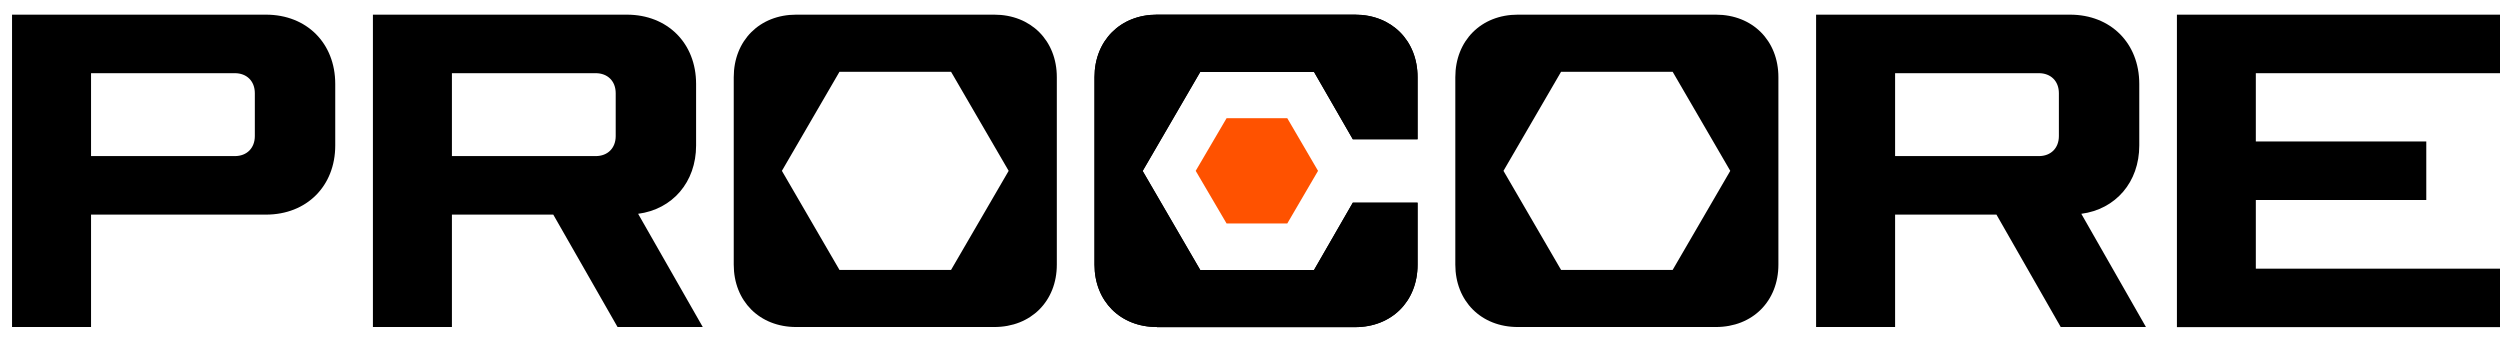
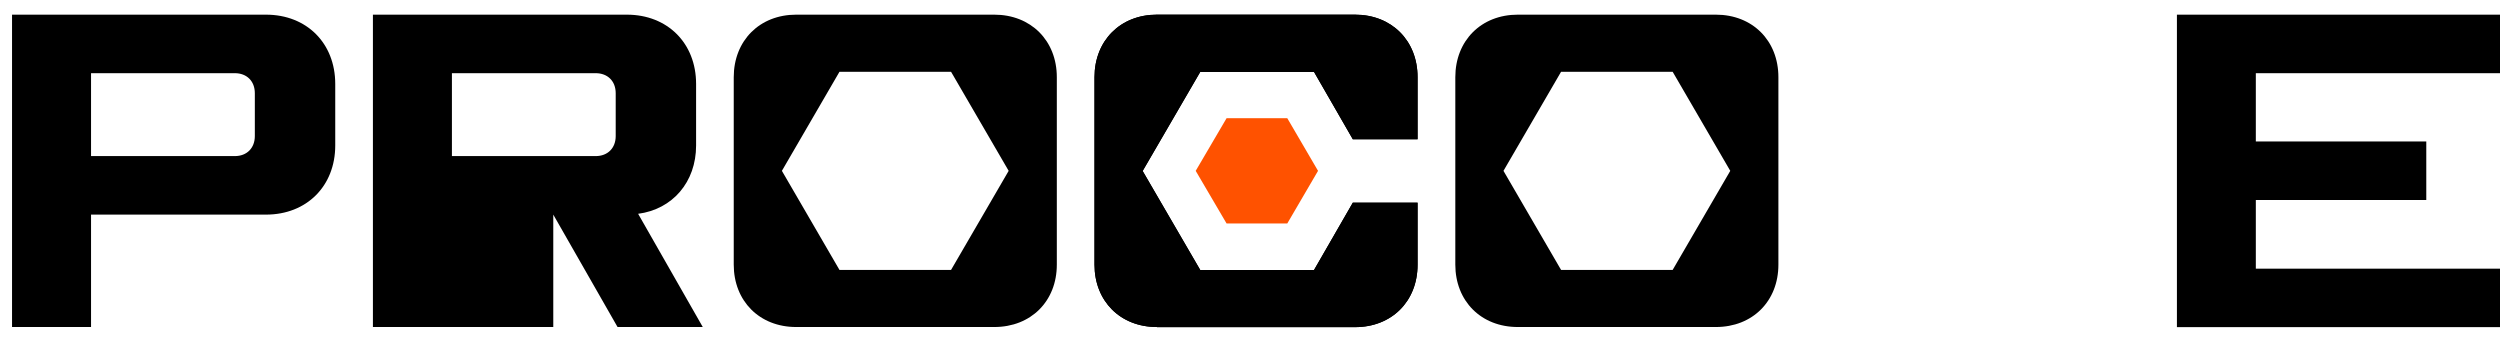
<svg xmlns="http://www.w3.org/2000/svg" width="103" height="14" viewBox="0 0 103 14" fill="none">
  <g clip-path="url(#clip0_769_27361)">
    <path d="M10.96 8.842H3.751V13.473H0.496V0.604H10.96C12.635 0.604 13.812 1.781 13.812 3.456V5.995C13.812 7.665 12.635 8.842 10.96 8.842ZM3.751 3.01V6.431H9.674C10.172 6.431 10.499 6.099 10.499 5.606V3.84C10.499 3.342 10.167 3.015 9.674 3.015H3.751V3.01Z" fill="black" />
-     <path d="M26.288 8.804L28.954 13.473H25.443L22.795 8.842H18.619V13.473H15.364V0.604H25.827C27.502 0.604 28.679 1.781 28.679 3.456V5.995C28.679 7.504 27.706 8.624 26.288 8.809V8.804ZM18.619 3.01V6.431H24.541C25.04 6.431 25.367 6.099 25.367 5.606V3.84C25.367 3.342 25.035 3.015 24.541 3.015H18.619V3.01Z" fill="black" />
+     <path d="M26.288 8.804L28.954 13.473H25.443L22.795 8.842V13.473H15.364V0.604H25.827C27.502 0.604 28.679 1.781 28.679 3.456V5.995C28.679 7.504 27.706 8.624 26.288 8.809V8.804ZM18.619 3.01V6.431H24.541C25.04 6.431 25.367 6.099 25.367 5.606V3.84C25.367 3.342 25.035 3.015 24.541 3.015H18.619V3.01Z" fill="black" />
    <path d="M32.802 0.604H40.964C42.473 0.604 43.541 1.672 43.541 3.181V10.902C43.541 12.411 42.473 13.473 40.964 13.473H32.802C31.293 13.473 30.23 12.406 30.23 10.902V3.181C30.23 1.672 31.298 0.604 32.802 0.604ZM32.214 7.039L34.586 11.12H39.184L41.557 7.039L39.184 2.958H34.586L32.214 7.039Z" fill="black" />
    <path d="M47.665 13.473C46.156 13.473 45.093 12.406 45.093 10.902V3.181C45.093 1.672 46.161 0.604 47.665 0.604H55.827C57.336 0.604 58.404 1.672 58.404 3.181V5.739H55.737L54.138 2.963H49.45L47.077 7.044L49.45 11.124H54.138L55.737 8.349H58.404V10.906C58.404 12.415 57.336 13.478 55.827 13.478H47.665V13.473Z" fill="black" />
    <path d="M47.665 13.473C46.156 13.473 45.093 12.406 45.093 10.902V3.181C45.093 1.672 46.161 0.604 47.665 0.604H55.827C57.336 0.604 58.404 1.672 58.404 3.181V5.739H55.737L54.138 2.963H49.45L47.077 7.044L49.45 11.124H54.138L55.737 8.349H58.404V10.906C58.404 12.415 57.336 13.478 55.827 13.478H47.665V13.473Z" fill="black" />
    <path d="M62.532 0.604H70.694C72.203 0.604 73.27 1.672 73.27 3.181V10.902C73.27 12.411 72.203 13.473 70.694 13.473H62.532C61.023 13.473 59.959 12.406 59.959 10.902V3.181C59.959 1.672 61.027 0.604 62.532 0.604ZM61.943 7.039L64.316 11.12H68.914L71.287 7.039L68.914 2.958H64.316L61.943 7.039Z" fill="black" />
-     <path d="M85.747 8.804L88.413 13.473H84.902L82.254 8.842H78.078V13.473H74.823V0.604H85.286C86.961 0.604 88.138 1.781 88.138 3.456V5.995C88.138 7.504 87.165 8.624 85.747 8.809V8.804ZM78.078 3.01V6.431H84C84.499 6.431 84.826 6.099 84.826 5.606V3.84C84.826 3.342 84.494 3.015 84 3.015H78.078V3.01Z" fill="black" />
    <path d="M92.94 8.235V11.068H103V13.478H89.689V0.604H103V3.015H92.94V5.829H99.963V8.239H92.94V8.235Z" fill="black" />
    <path d="M53.036 4.87L54.303 7.039L53.036 9.207H50.535L49.263 7.039L50.535 4.87H53.036Z" fill="#FF5200" />
  </g>
  <defs>
    <clipPath id="clip0_769_27361">
      <rect width="102.504" height="12.874" fill="white" transform="translate(0.496 0.604)" />
    </clipPath>
  </defs>
</svg>